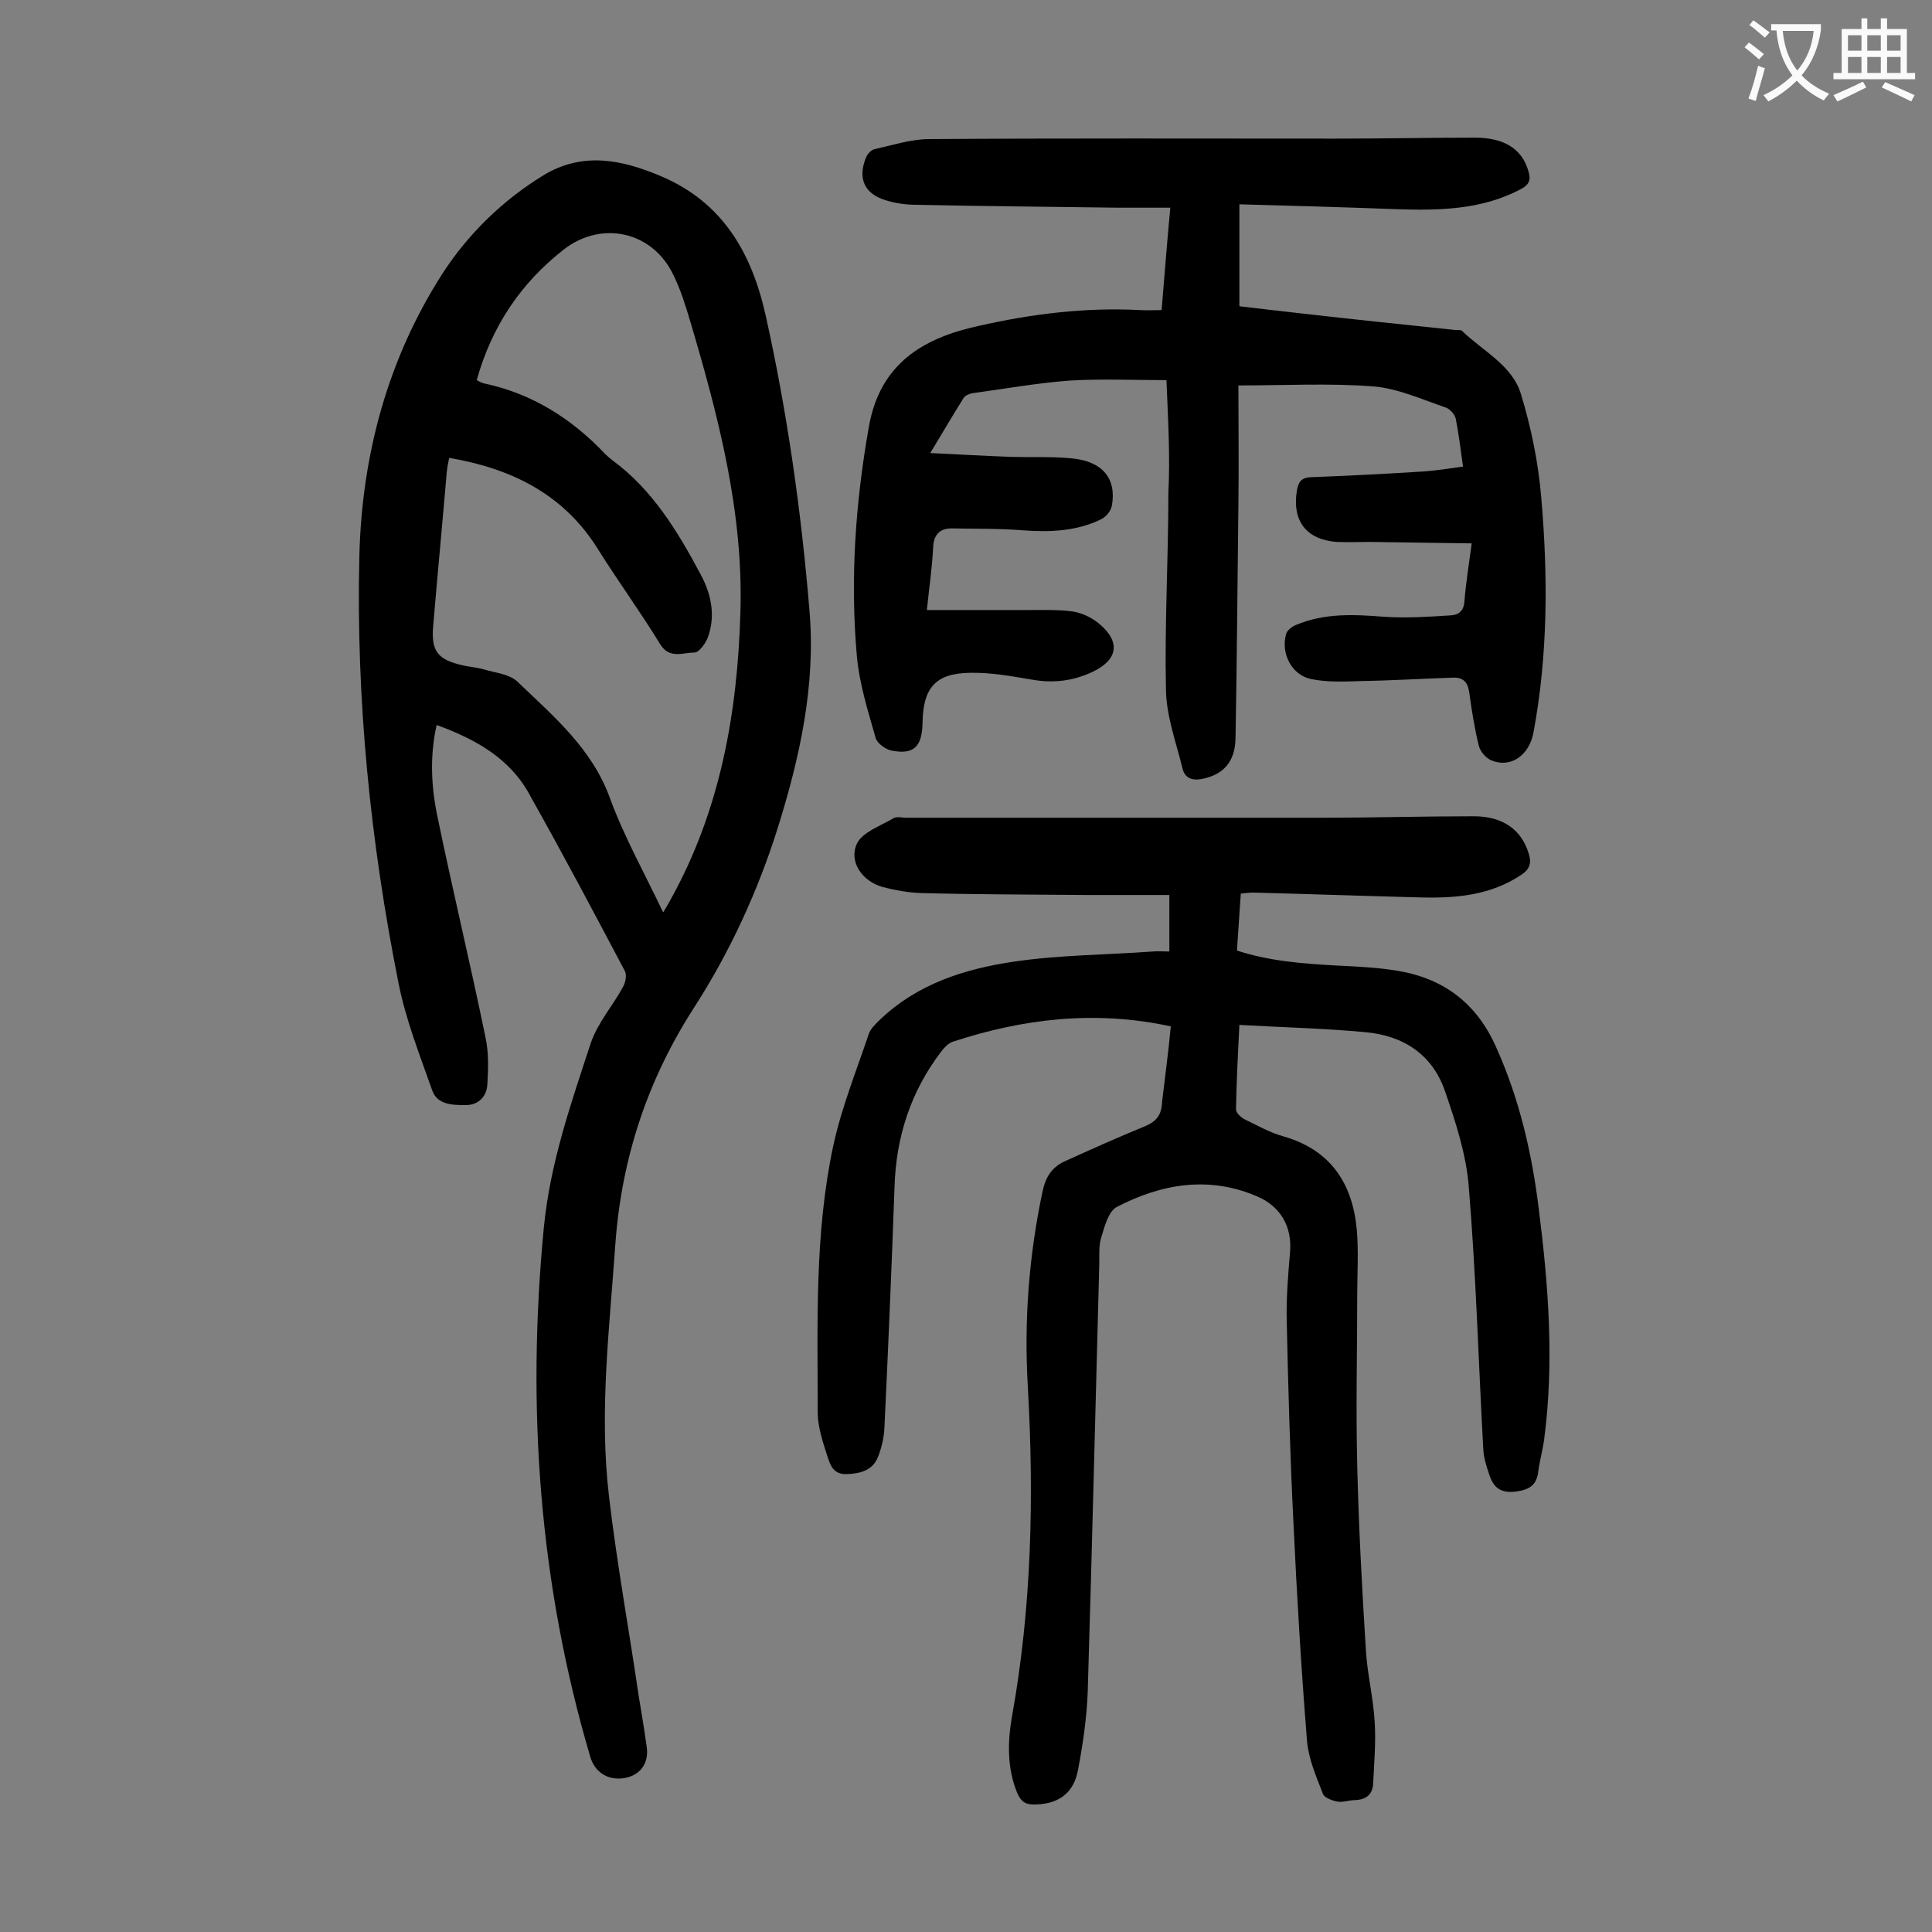
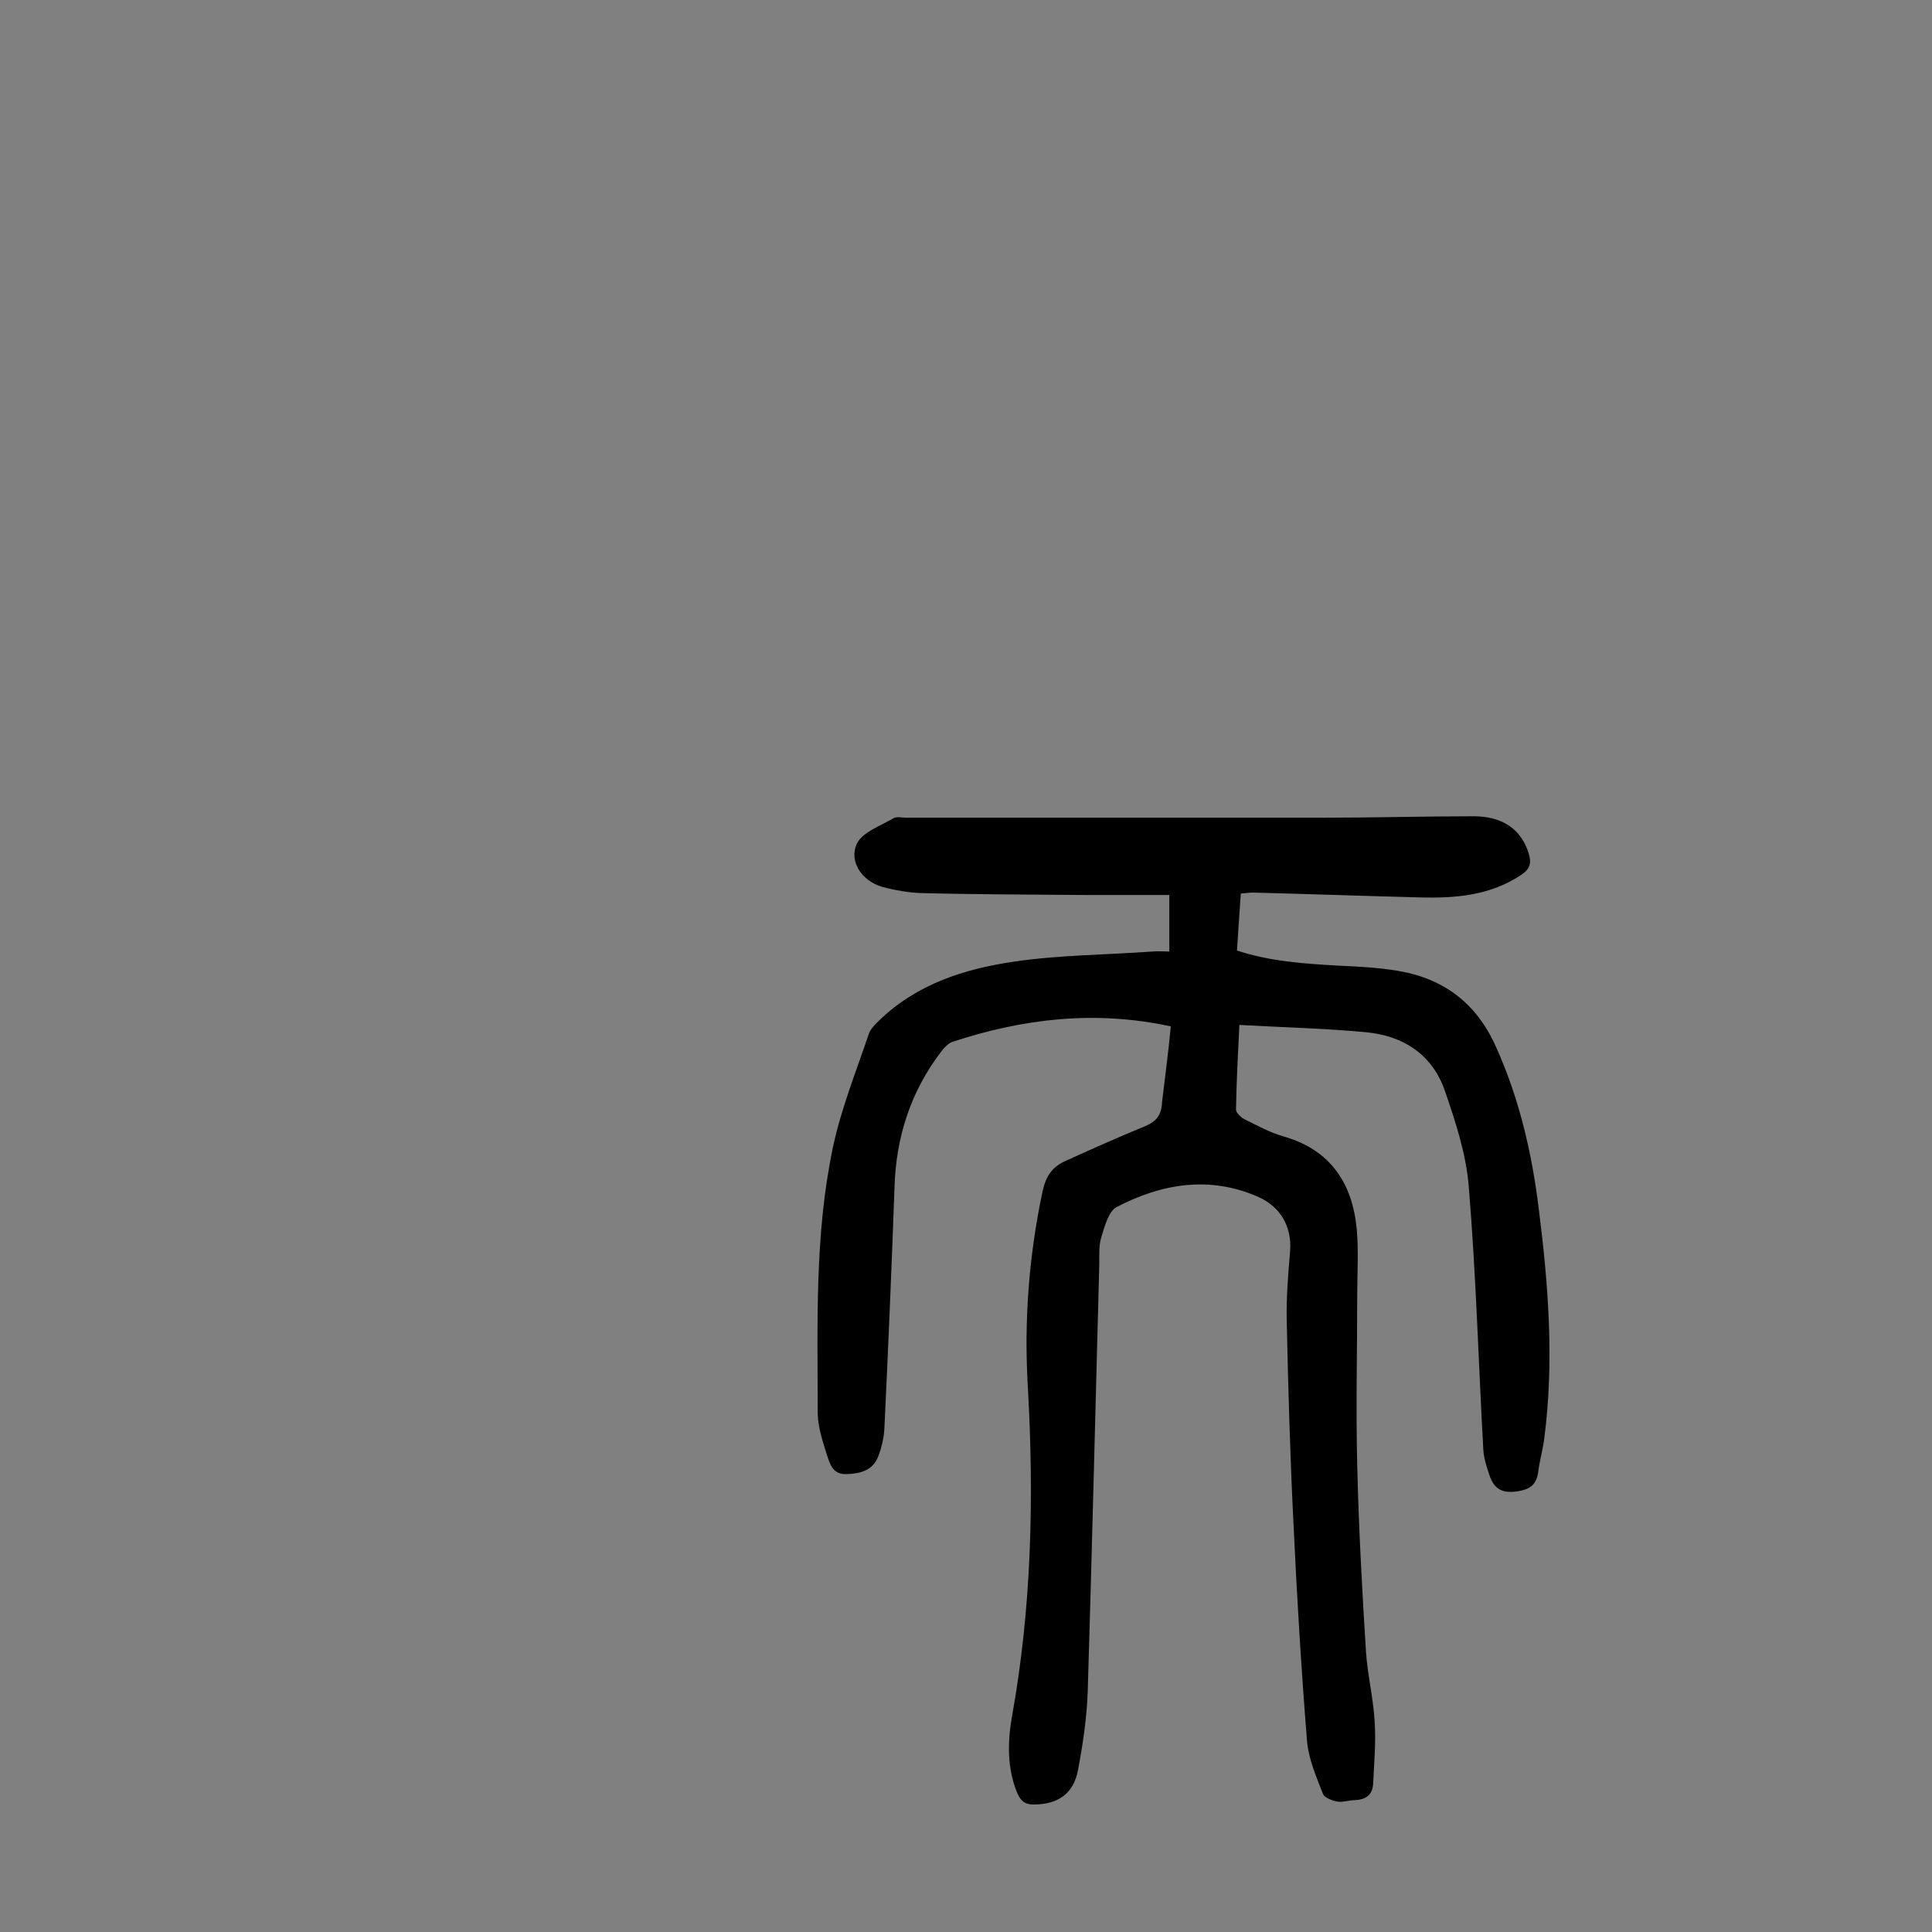
<svg xmlns="http://www.w3.org/2000/svg" enable-background="new 0 0 400 400" viewBox="0 0 400 400">
  <rect x="0" y="0" width="400" height="400" fill="#808080" stroke="none" />
  <g fill="#000001">
    <path d="m242.4 212.5c-15.7-3.4-30.6-1.6-45.2 3.2-.9.3-1.8 1.3-2.4 2.1-6.3 8.3-9.3 17.7-9.6 28-.6 16.7-1.3 33.3-2.1 50-.1 1.9-.6 4-1.3 5.8-1.1 2.8-3.6 3.5-6.5 3.6-2.8.1-3.4-1.9-4-3.7-.9-2.8-1.9-5.8-2-8.7 0-18.6-.7-37.2 3.2-55.5 1.7-7.9 4.8-15.6 7.4-23.3.4-1.1 1.4-2 2.2-2.8 7.8-7.5 17.6-10.6 27.8-12.1 9.5-1.4 19.1-1.4 28.7-2.1 1.1-.1 2.2 0 3.5 0 0-3.9 0-7.4 0-11.7-5.8 0-11.5 0-17.2 0-11.4-.1-22.8-.1-34.2-.4-2.7-.1-5.5-.6-8.1-1.3-4.1-1.2-6.9-5.2-5.2-8.9 1.1-2.4 4.9-3.7 7.6-5.3.7-.4 1.7-.1 2.6-.1h86.3c10.4 0 20.8-.3 31.2-.3 6.1 0 9.9 2.8 11.4 7.7.6 1.9.3 3.2-1.5 4.4-6.4 4.3-13.6 4.9-21 4.7-11.5-.3-23-.7-34.5-1-.8 0-1.5.1-2.6.2-.3 3.9-.5 7.7-.8 11.8 6.7 2.2 13.6 2.7 20.5 3.1 4.3.2 8.6.4 12.8 1.1 9.6 1.6 16.4 6.8 20.4 15.9 4.8 10.7 7.4 22 8.8 33.5 2 15.8 3.2 31.7 1.1 47.6-.3 2.2-.9 4.3-1.2 6.5-.3 2.8-1.6 3.9-4.6 4.3-3.1.4-4.6-.7-5.5-3.3-.6-1.8-1.2-3.6-1.3-5.4-1-18.1-1.5-36.2-3-54.3-.5-6.7-2.7-13.4-4.9-19.8-2.6-7.7-8.7-11.6-16.5-12.3-8.6-.8-17.2-1-26.1-1.5-.3 5.9-.6 11.7-.7 17.5 0 .7 1 1.6 1.7 2 2.7 1.3 5.3 2.8 8.2 3.6 9.7 2.8 14.2 9.7 15.1 19.2.4 4.5.1 9 .1 13.5 0 11.8-.3 23.6 0 35.4.3 12.8 1 25.6 1.8 38.4.3 4.8 1.5 9.6 1.8 14.5.3 4.3-.1 8.6-.3 12.9-.1 2.4-1.5 3.4-3.8 3.5-1.2 0-2.5.5-3.6.3s-2.7-.8-3-1.6c-1.4-3.6-3-7.3-3.3-11-1.2-15-2.1-30-2.8-45-.7-14-1.1-28.1-1.4-42.1-.1-4.7.3-9.5.7-14.2.4-5.3-2.1-9.3-6.6-11.3-10-4.4-19.9-2.8-29.3 2.1-1.7.9-2.5 4-3.2 6.3-.5 1.6-.4 3.5-.4 5.3-.8 29.6-1.5 59.2-2.4 88.8-.2 5.4-1 10.8-2 16.1-.9 5-4.2 7.2-9.2 7.2-1.9 0-2.7-.8-3.4-2.4-2.1-5.1-2-10.5-1.1-15.7 4.1-22.7 4.6-45.5 3.3-68.4-.8-13.5.2-26.9 3-40.2.6-3 1.8-5.1 4.5-6.4 5.5-2.5 11.1-5 16.7-7.3 2.4-1 3.5-2.3 3.6-5.1.6-5.1 1.3-10.2 1.8-15.6z" />
-     <path d="m90.4 150.1c-1.5 6.7-1.1 13.2.3 19.6 3.1 15 6.7 29.9 9.8 45 .7 3.2.6 6.5.4 9.8-.1 2.3-1.6 4.2-4.3 4.3-2.8 0-6 0-7.1-3-2.6-7.4-5.5-14.7-7-22.3-5.8-29.1-8.8-58.6-8.1-88.3.5-21 5.9-41 17.3-58.7 5.2-8 12.3-15 20.8-20.2 8.2-5 16.4-3.2 24.4.2 12.7 5.4 18.7 15.8 21.6 28.7 4.5 20.2 7.4 40.7 9.1 61.3 1.3 15.4-2 30.3-6.6 45-4.1 13-9.8 25.4-17.1 36.8-9.8 15.1-15.2 31.4-16.5 49.3-1.2 17.4-3.4 34.8-1.3 52.3 1.6 13.7 4.1 27.3 6.1 41 .6 3.6 1.2 7.2 1.7 10.8.5 3.5-1.5 6.1-5.1 6.5-3.2.3-5.7-1.4-6.6-4.5-10.6-35.9-13.2-72.4-9.6-109.6 1.3-13.3 5.6-25.6 9.7-38.1 1.4-4.2 4.6-7.8 6.7-11.7.5-.9.8-2.4.4-3.2-6.4-12.1-12.8-24.2-19.5-36.1-4.1-7.9-11.3-11.9-19.5-14.9zm46.9 38.8c.7-1.2 1.1-1.8 1.4-2.4 10.4-18.6 14-38.8 14.6-59.9.6-20.8-4.6-40.5-10.4-60.1-1-3.3-2-6.6-3.5-9.6-4.3-9-14.8-11.3-22.6-5.3-9 7-15 16-18.1 27.1.4.2 1 .6 1.6.7 9.9 2.1 18.1 7.3 25 14.6.5.5 1 .9 1.5 1.3 8.3 6.1 13.5 14.7 18.3 23.7 2.2 4.1 3.1 8.6 1.4 13.1-.5 1.2-1.8 3-2.7 3-2.4 0-5.2 1.4-7.1-1.7-4.1-6.7-8.7-13-12.9-19.7-7.1-11.4-17.9-16.7-30.8-18.9-.2 1-.4 1.9-.5 2.9-.9 10.6-1.9 21.1-2.8 31.7-.5 5.5.9 7.2 6.3 8.4 1.4.3 2.9.4 4.2.8 2.4.7 5.4 1 7 2.6 7.4 7.1 15.4 13.8 19.1 24.1 2.9 7.9 7.1 15.4 11 23.6z" />
-     <path d="m241.5 78.7c-7 0-13.6-.3-20.1.1-6.7.5-13.4 1.7-20 2.6-.7.1-1.6.5-1.9 1-2.2 3.5-4.3 7.1-6.9 11.4 6.1.3 11.6.6 17 .8 4.1.1 8.2-.1 12.3.3 6.4.6 9.3 4.2 8.3 9.8-.2 1.1-1.2 2.3-2.2 2.8-5.1 2.5-10.6 2.7-16.2 2.3-4.9-.4-9.9-.3-14.8-.4-2.4 0-3.7 1.3-3.8 3.9-.2 4.1-.8 8.1-1.3 13h21.3c3 0 6-.1 8.9.3 1.9.3 3.8 1.2 5.3 2.4 4.7 3.8 4.1 7.6-1.2 10.1-4 1.9-8.2 2.4-12.6 1.6-4.2-.7-8.5-1.5-12.8-1.4-7.2.1-9.7 3.2-9.8 10.4-.1 4.9-1.8 6.6-6.4 5.7-1.2-.2-3-1.5-3.3-2.6-1.6-5.6-3.4-11.3-3.9-17-1.4-15.9-.3-31.7 2.5-47.5 2.3-13 11.2-18.3 22.6-20.8 11-2.5 22.2-3.9 33.5-3.3 1.4.1 2.8 0 4.5 0 .6-7.1 1.1-13.8 1.8-21.2-3.8 0-7.3 0-10.8 0-13.9-.2-27.9-.3-41.8-.6-2.1 0-4.2-.3-6.2-.9-4.5-1.3-6-4.5-4.2-8.9.3-.7 1-1.5 1.7-1.7 3.6-.8 7.3-2 11-2.1 28.2-.2 56.4-.1 84.6-.1 9.6 0 19.2-.2 28.8-.2 6.1 0 9.7 2.4 11 6.8.6 1.9.3 2.9-1.6 3.9-8.2 4.3-17 4.4-25.9 4.1-10.6-.4-21.2-.7-32.3-1v21.1c4 .5 8.5 1 12.9 1.5 10.5 1.2 21.1 2.3 31.6 3.4.5.1 1.3-.1 1.6.2 4.3 4.2 10.4 7.1 12.2 13.1 2.1 6.9 3.6 14.2 4.2 21.4 1.4 16.2 1.4 32.5-1.6 48.6-.9 4.9-4.8 7.5-8.8 5.8-1.1-.5-2.2-1.8-2.5-2.9-.9-3.6-1.5-7.4-2-11.1-.3-2.1-1.2-3.2-3.4-3.1-6.3.2-12.6.6-18.8.7-3.5.1-7.1.3-10.5-.4-4.1-.8-6.4-5.4-5.2-9.4.2-.7 1.2-1.5 2-1.8 5.9-2.5 12-2.2 18.3-1.7 4.6.3 9.2 0 13.8-.3 1.7-.1 2.7-1 2.8-3 .3-3.7.9-7.4 1.5-11.9-7.2-.1-14.1-.2-21-.3-2.3 0-4.7.1-7 0-6.3-.5-9.2-4.4-8.2-10.6.3-1.7.8-2.7 2.9-2.8 7.8-.3 15.7-.7 23.5-1.2 2.6-.2 5.2-.6 8-1-.5-3.7-.9-6.8-1.5-9.9-.2-.9-1.2-2-2-2.3-5-1.7-10-4-15.1-4.4-9.1-.7-18.3-.2-27.9-.2 0 7.9.1 16.2 0 24.4-.2 16.2-.3 32.5-.6 48.7-.1 4.8-2.5 7.4-6.6 8.3-2.1.5-3.9.1-4.4-2.2-1.3-5.3-3.3-10.7-3.4-16.1-.3-13.6.5-27.2.5-40.8.4-8-.1-15.8-.4-23.4z" />
  </g>
-   <path d="m362.1 8.8c1.1.8 2.1 1.6 3.1 2.4l-1 1.1c-1.3-1.1-2.3-2-3-2.5zm1.9 4.8c.5.2.9.4 1.4.5-.6 2.3-1.3 4.5-1.9 6.8l-1.5-.5c.8-2.1 1.4-4.3 2-6.8zm-1-9.4c1.3.9 2.4 1.8 3.4 2.5l-1 1.1c-1.4-1.2-2.4-2.1-3.2-2.6zm3.7 2.2v-1.4h10.3v1.2c-.5 3.6-1.8 6.8-4 9.4 1.5 1.6 3.4 2.8 5.7 3.8-.3.4-.7.8-1.1 1.4-2.3-1.1-4.1-2.5-5.6-4.1-1.6 1.6-3.6 3.1-5.9 4.3-.3-.5-.7-.9-1-1.3 2.4-1.1 4.4-2.5 6-4.1-1.9-2.5-3-5.6-3.3-9.3h-1.1zm8.8 0h-6.4c.3 3.3 1.3 6 3 8.2 2-2.3 3.1-5.1 3.4-8.2z" fill="#fafafb" />
-   <path d="m385.3 3.8h1.3v2.2h2.8v-2.2h1.3v2.2h4.1v9.1h1.7v1.3h-16.9v-1.3h1.7v-9.1h4.1v-2.2zm.4 13.1.7 1.2c-1.8.9-3.8 1.9-6 2.9-.2-.4-.5-.8-.8-1.3 2.3-1 4.3-1.9 6.1-2.8zm-3.1-6.4h2.8v-3.2h-2.8zm0 4.6h2.8v-3.3h-2.8zm4-4.6h2.8v-3.2h-2.8zm0 4.6h2.8v-3.3h-2.8zm3.7 1.9c2.1.9 4.1 1.8 6.1 2.7l-.7 1.3c-2.2-1.1-4.2-2-6.1-2.9zm3.2-9.7h-2.8v3.2h2.8zm-2.8 7.8h2.8v-3.3h-2.8z" fill="#fafafb" />
</svg>